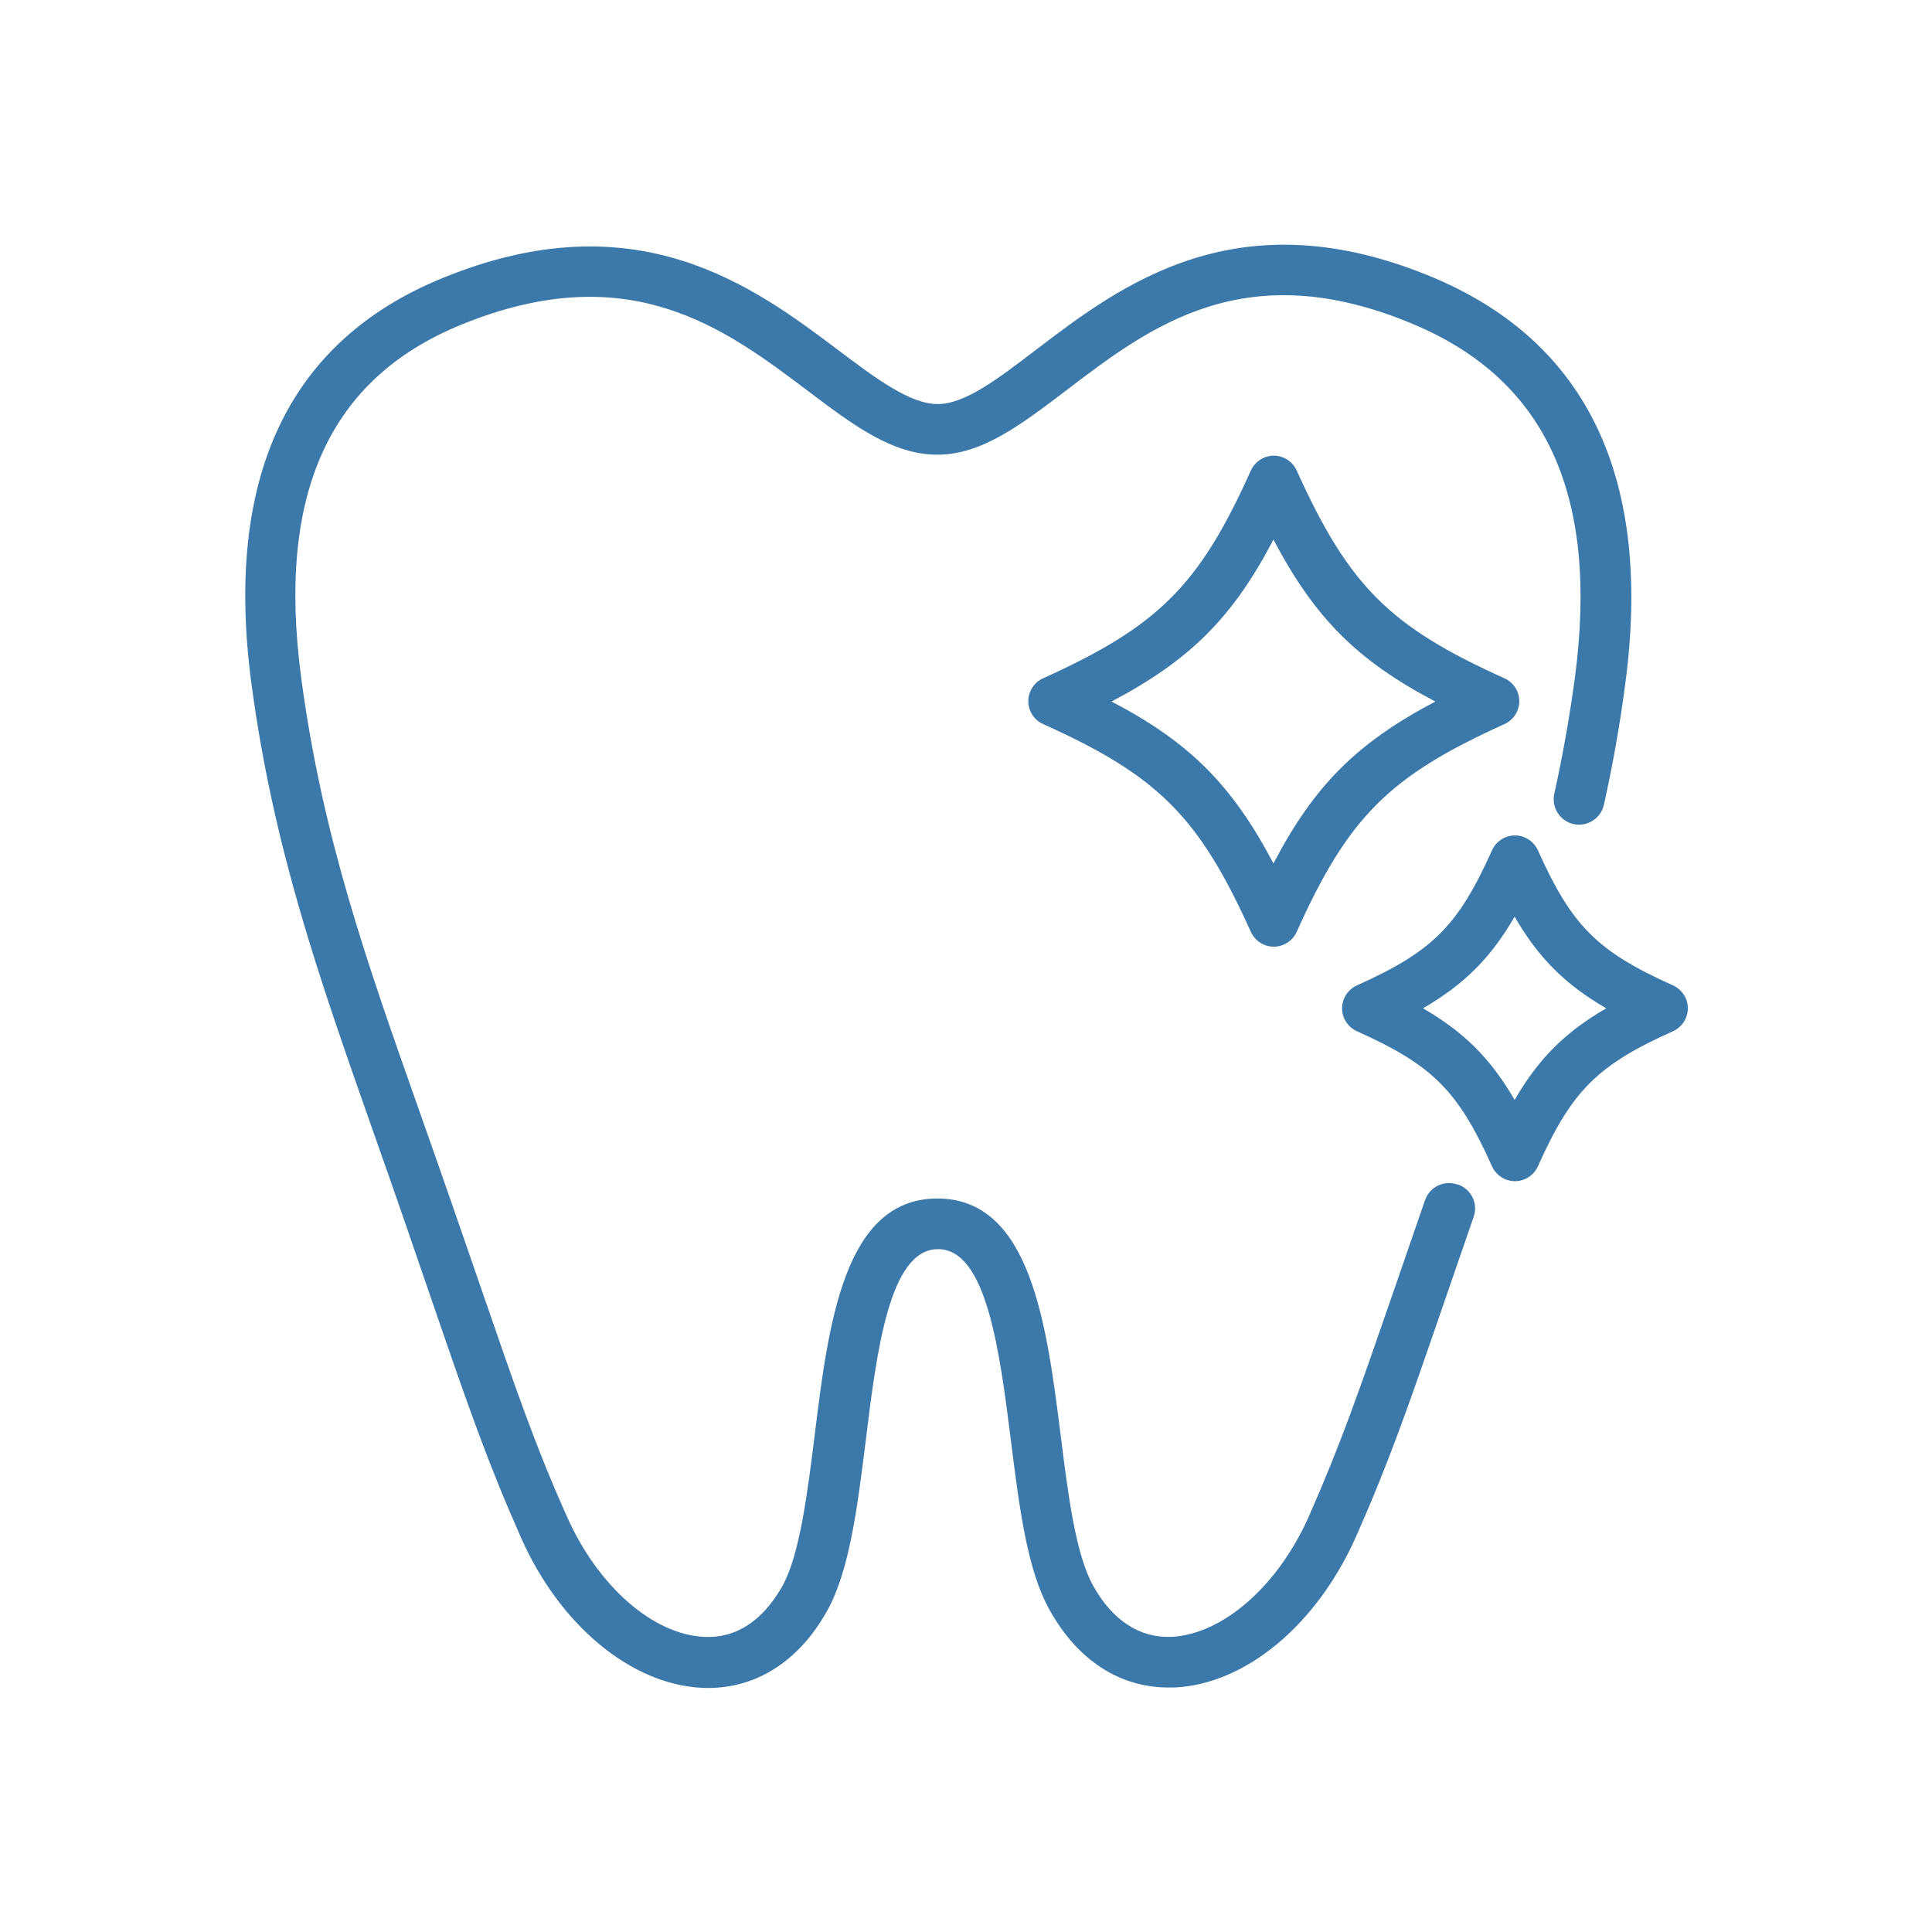
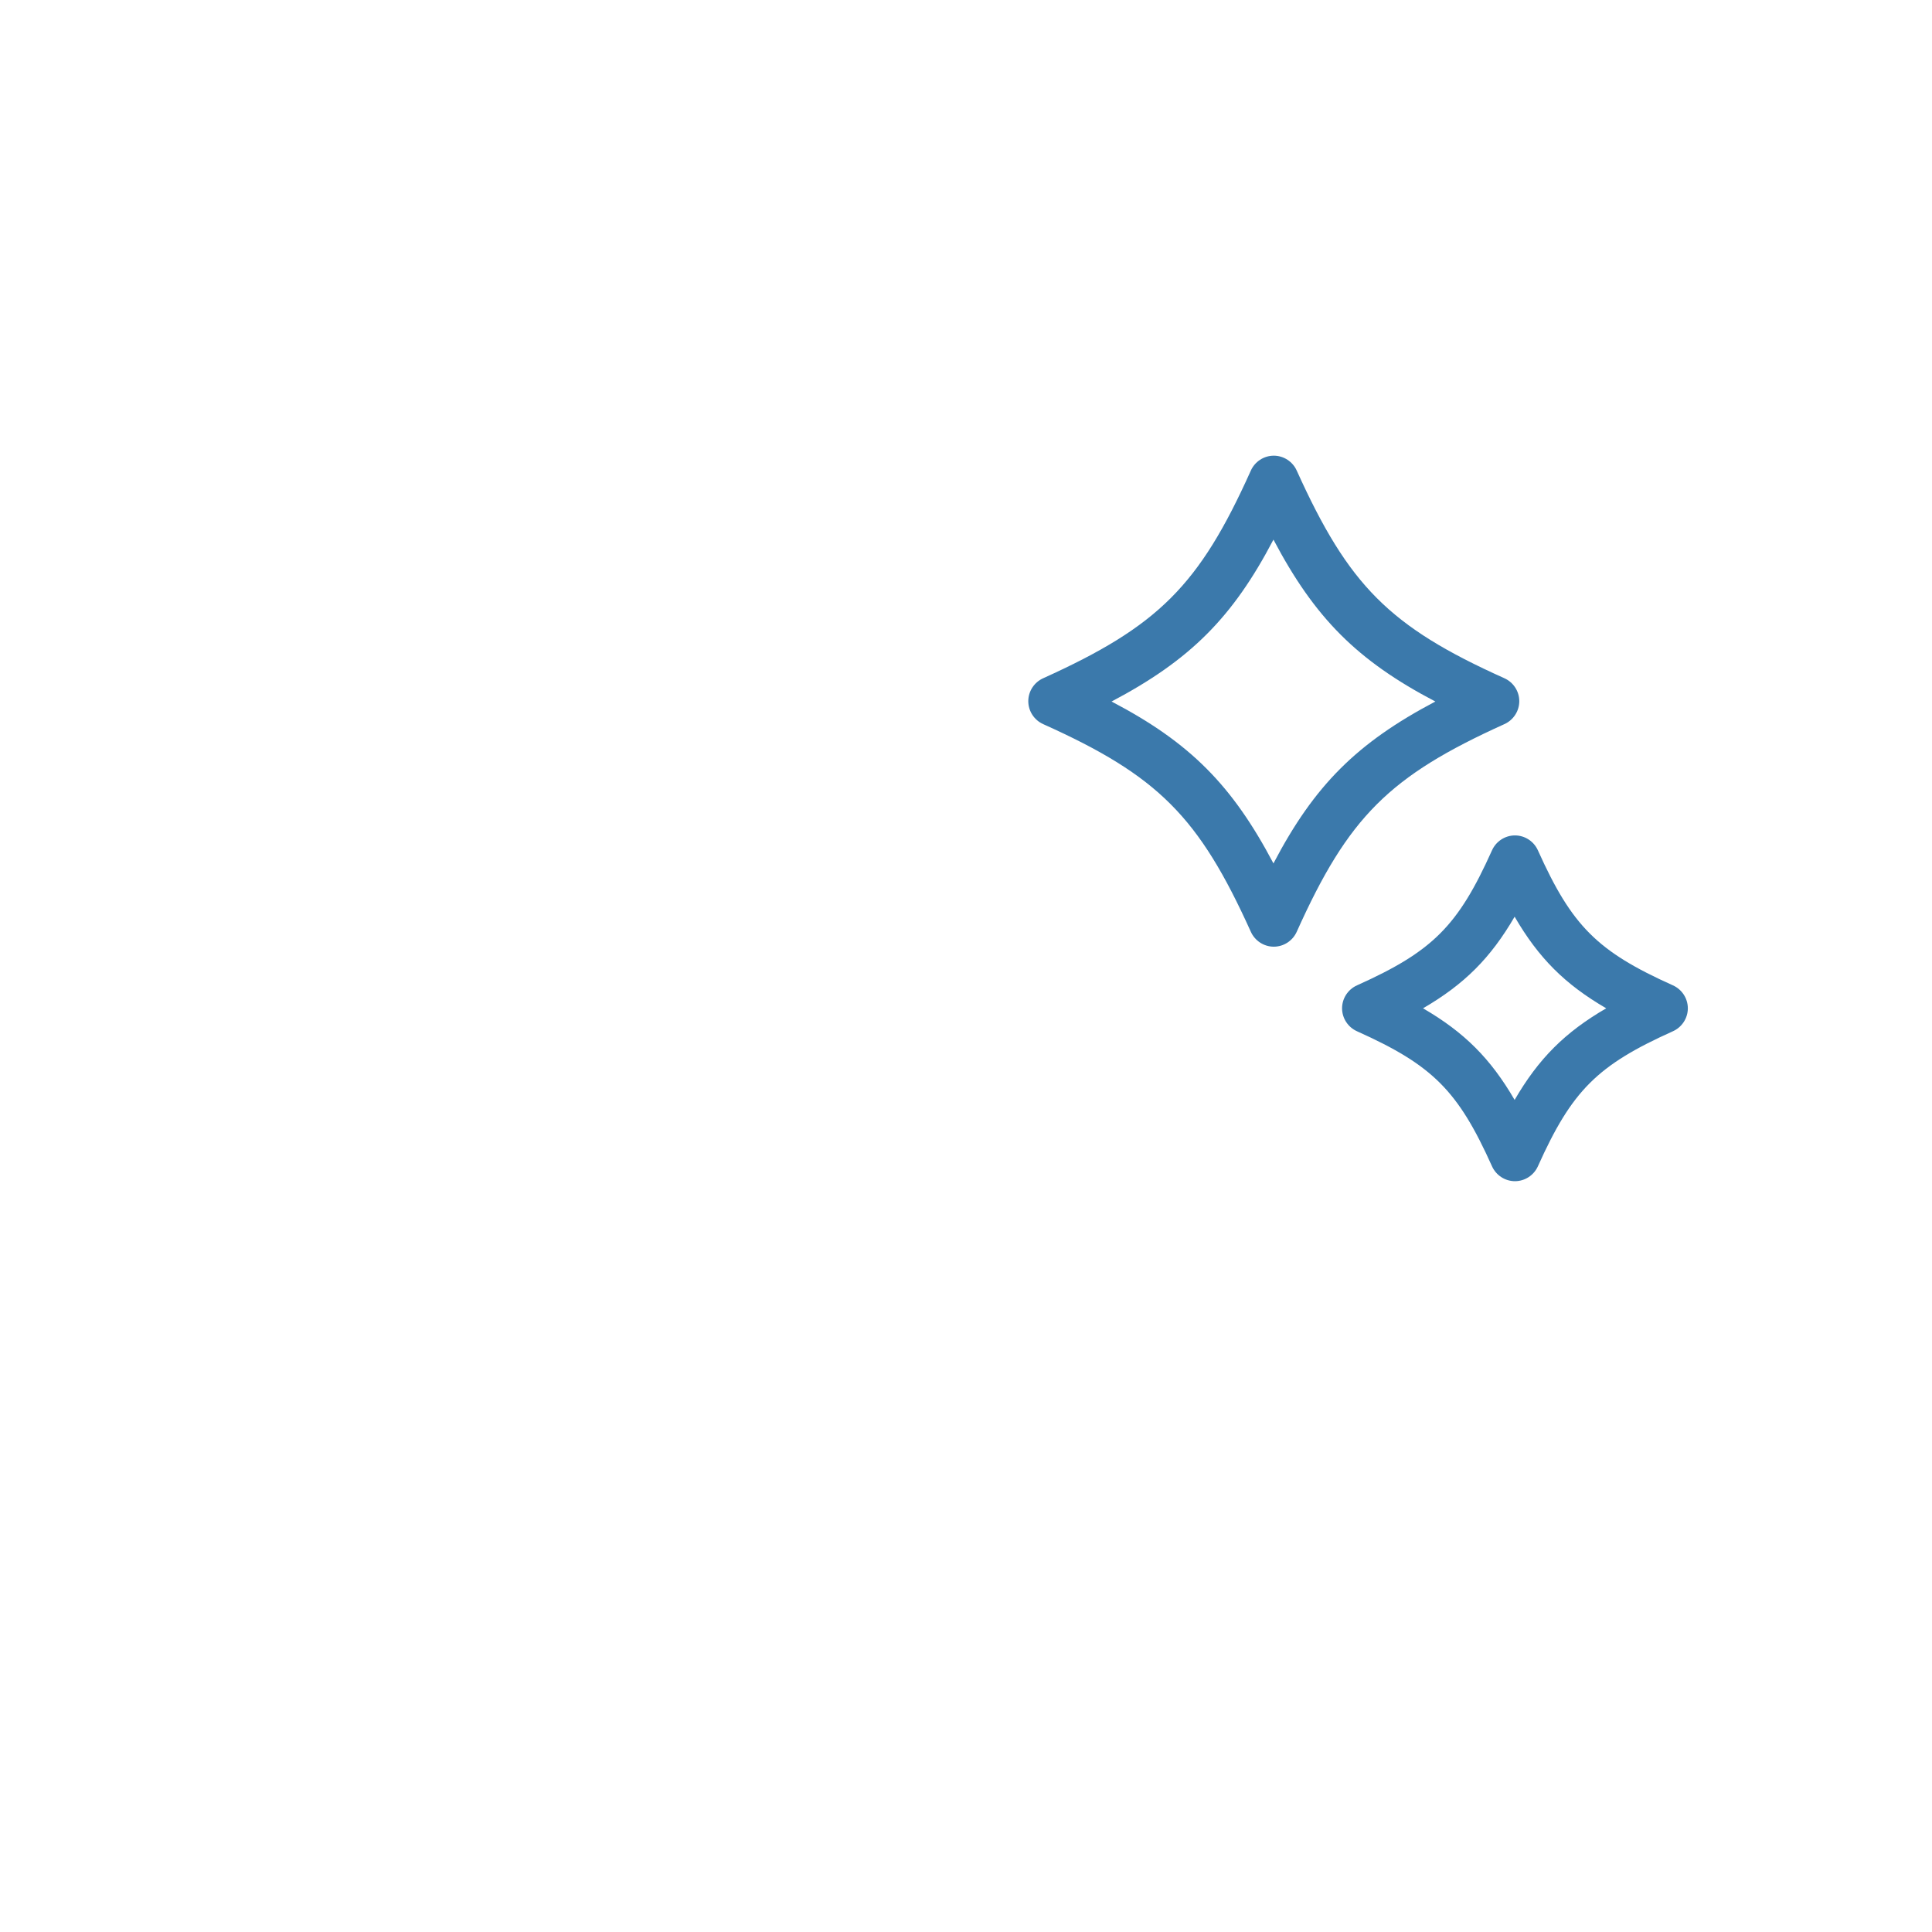
<svg xmlns="http://www.w3.org/2000/svg" id="b" viewBox="0 0 58 58">
  <g id="c">
-     <rect width="58" height="58" style="fill:none;" />
-     <path d="M43.75,35.56c-.4-.14-.83.07-.97.47l-.88,2.55c-1.09,3.16-1.64,4.75-2.61,6.95-.93,2.09-2.58,3.53-4.12,3.61-.95.04-1.77-.49-2.35-1.53-.53-.94-.76-2.77-.98-4.54-.42-3.32-.9-7.09-3.7-7.09s-3.27,3.76-3.68,7.08c-.22,1.77-.45,3.61-.97,4.55-.59,1.05-1.4,1.58-2.35,1.53-1.54-.07-3.19-1.52-4.12-3.61-.98-2.2-1.52-3.79-2.61-6.95-.48-1.4-1.07-3.1-1.85-5.31-1.55-4.39-2.89-8.18-3.52-12.94-.73-5.5.84-8.96,4.8-10.58,5.04-2.06,7.9.09,10.42,1.99,1.36,1.03,2.54,1.91,3.88,1.91s2.51-.9,3.87-1.93c2.53-1.93,5.4-4.12,10.46-1.97,3.96,1.68,5.53,5.14,4.81,10.59-.16,1.18-.36,2.32-.62,3.49-.09.41.17.82.58.91.41.09.82-.17.91-.58.27-1.21.48-2.4.64-3.62.82-6.13-1.11-10.23-5.72-12.19-5.88-2.49-9.41.2-11.98,2.16-1.14.87-2.12,1.62-2.94,1.62s-1.82-.74-2.96-1.6c-2.56-1.93-6.08-4.57-11.91-2.18-4.63,1.89-6.56,5.99-5.73,12.19.66,4.92,2.02,8.78,3.59,13.25.78,2.2,1.36,3.9,1.84,5.3,1.1,3.2,1.66,4.81,2.66,7.07,1.17,2.64,3.31,4.41,5.44,4.51,1.54.07,2.88-.75,3.75-2.31.67-1.2.91-3.1,1.16-5.11.33-2.69.71-5.75,2.17-5.75s1.85,3.06,2.19,5.76c.25,2,.49,3.9,1.17,5.09.84,1.5,2.1,2.31,3.56,2.31.06,0,.12,0,.18,0,2.13-.1,4.26-1.87,5.44-4.51,1-2.26,1.56-3.87,2.66-7.07l.88-2.55c.14-.4-.07-.83-.47-.97Z" style="fill:#3b79ab;" />
    <path d="M38.93,14.13c-.12-.27-.39-.45-.69-.45s-.57.18-.69.45c-1.55,3.45-2.78,4.67-6.23,6.23-.27.12-.45.39-.45.69s.18.57.45.69c3.45,1.55,4.67,2.78,6.23,6.23.12.27.39.45.69.45s.57-.18.69-.45c1.55-3.45,2.78-4.67,6.23-6.23.27-.12.45-.39.45-.69s-.18-.57-.45-.69c-3.45-1.55-4.67-2.78-6.23-6.23ZM38.23,25.92c-1.24-2.35-2.51-3.63-4.86-4.86,2.35-1.24,3.63-2.51,4.86-4.86,1.24,2.35,2.51,3.63,4.86,4.86-2.35,1.24-3.63,2.51-4.86,4.86Z" style="fill:#3b79ab;" />
    <path d="M50.22,29.58c-2.27-1.02-3.03-1.78-4.05-4.05-.12-.27-.39-.45-.69-.45s-.57.18-.69.45c-1.02,2.27-1.78,3.03-4.05,4.05-.27.12-.45.39-.45.69s.18.57.45.69c2.27,1.02,3.03,1.78,4.05,4.05.12.27.39.45.69.45s.57-.18.69-.45c1.02-2.27,1.78-3.03,4.05-4.05.27-.12.45-.39.45-.69s-.18-.57-.45-.69ZM45.47,33.02c-.72-1.24-1.51-2.03-2.75-2.75,1.24-.72,2.03-1.51,2.75-2.75.72,1.24,1.51,2.03,2.75,2.75-1.24.72-2.03,1.51-2.75,2.75Z" style="fill:#3b79ab;" />
  </g>
</svg>